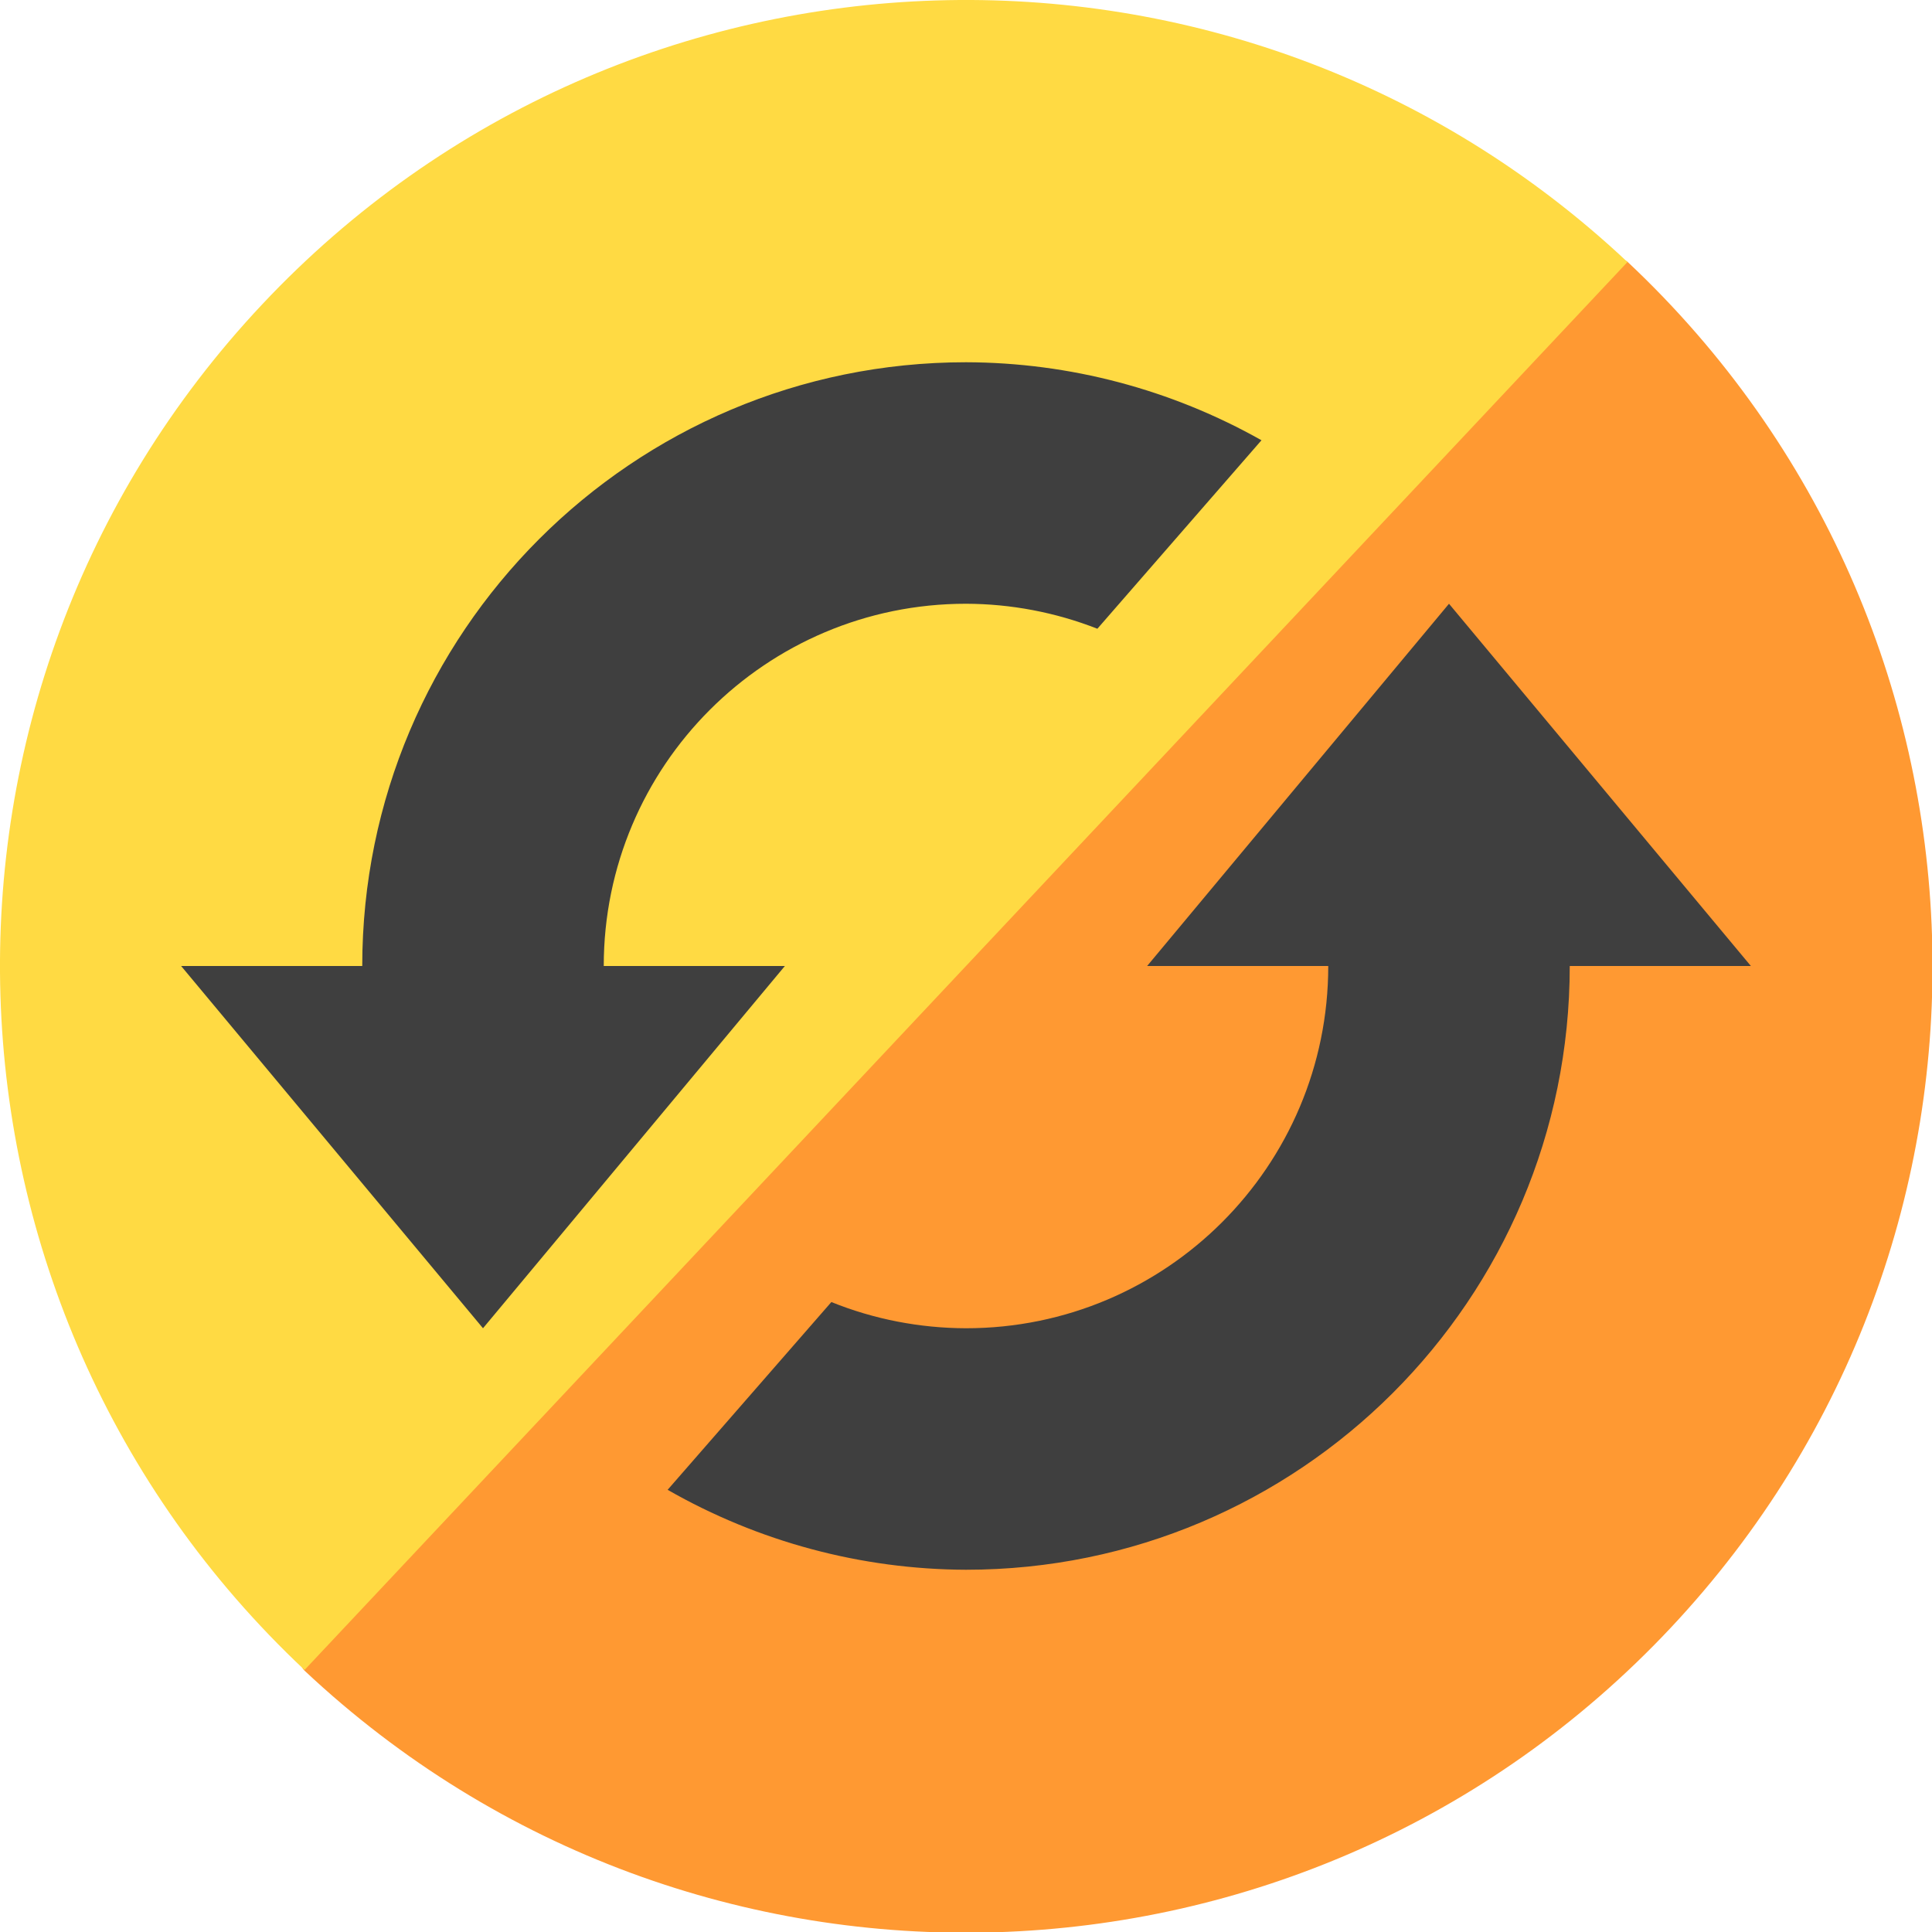
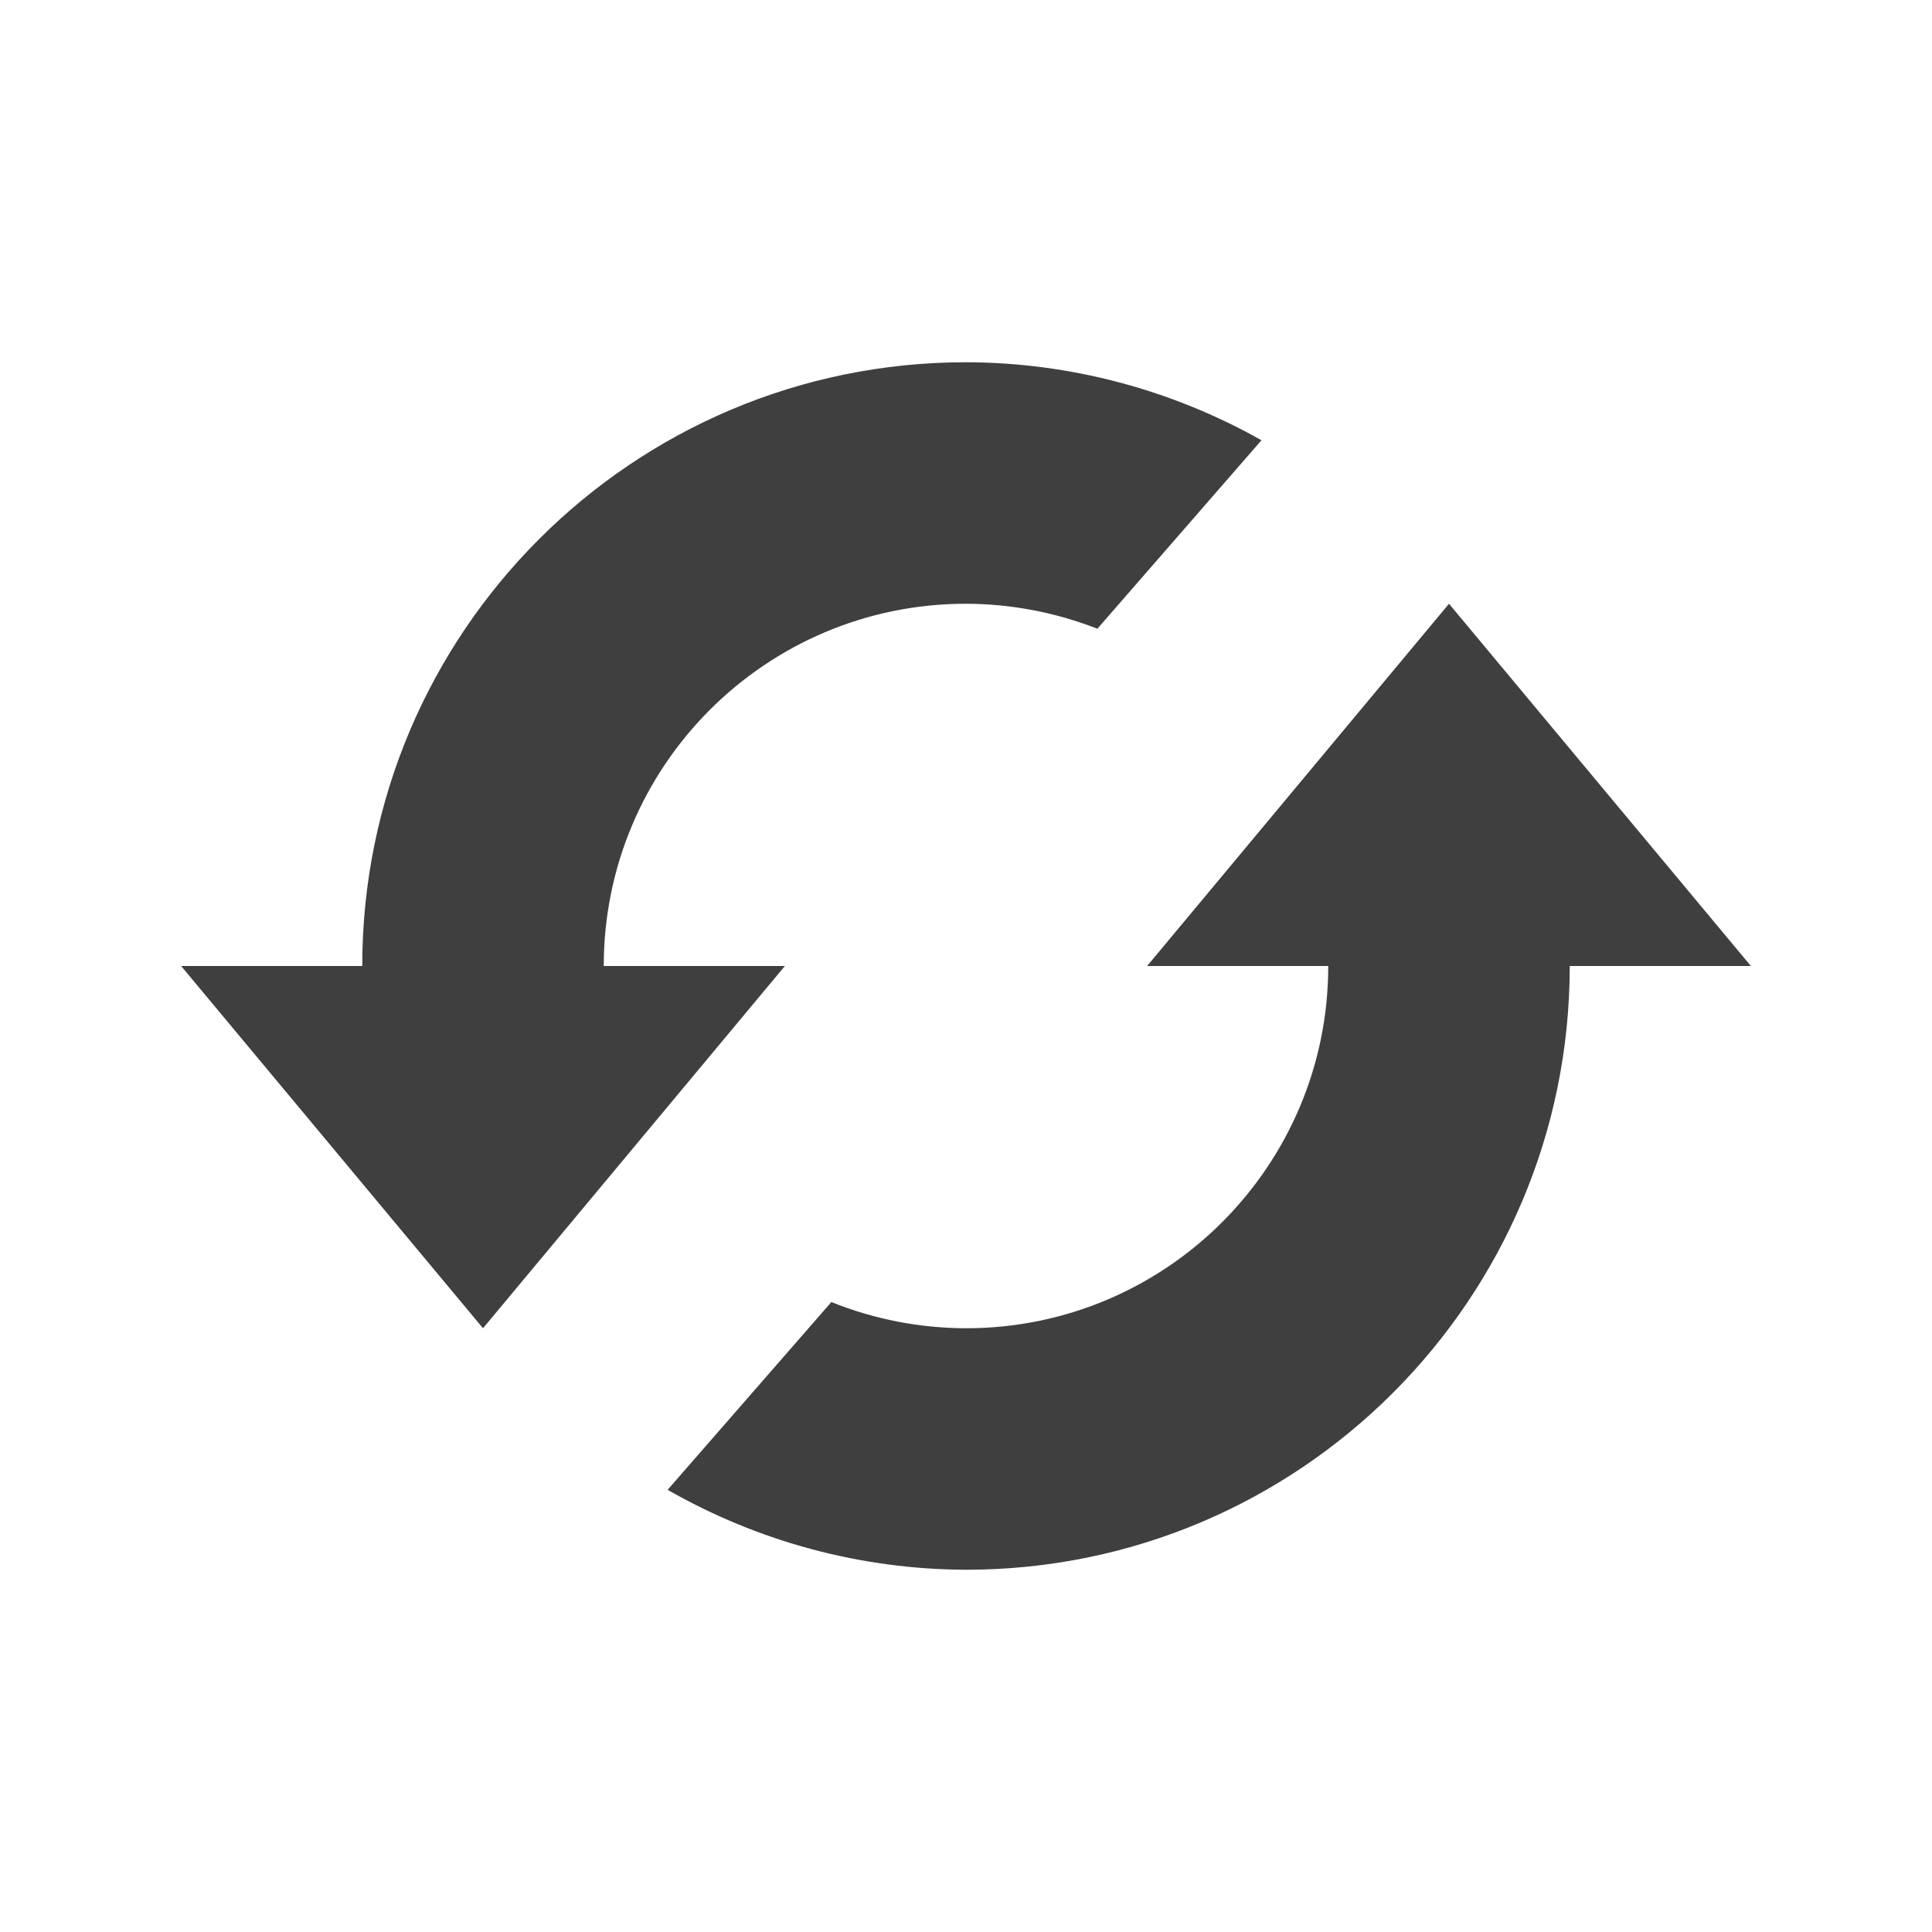
<svg xmlns="http://www.w3.org/2000/svg" width="16" height="16" version="1">
-   <path style="fill:#ff9932;fill-rule:evenodd" transform="matrix(0.685,-0.729,0.729,0.685,0,0)" d="m 7.647,11.308 c 2e-7,4.418 -3.582,8 -8,8 -4.418,0 -8,-3.582 -8,-8 0,-0.179 0.644,-0.526 0.655,-0.702 0.274,-4.17 2.964,-1.766 7.204,-1.766 4.226,0 6.914,-2.379 7.207,1.772 0.013,0.189 0.934,0.503 0.934,0.695 z" />
-   <path style="fill:#ffda43;fill-rule:evenodd" d="M 13.478,2.17 2.522,13.83 C -0.698,10.805 -0.856,5.742 2.17,2.522 5.195,-0.698 10.258,-0.856 13.478,2.17 Z" />
  <path style="fill:#3f3f3f;fill-rule:evenodd" d="M 8 3 C 5.239 3 3 5.239 3 8 L 1.5 8 L 2.75 9.5 L 4 11 L 5.25 9.5 L 6.5 8 L 5 8 C 5 6.343 6.343 5 8 5 C 8.372 5.001 8.741 5.071 9.088 5.207 L 10.447 3.646 C 9.7 3.225 8.858 3.002 8 3 z M 12 5 L 10.75 6.5 L 9.5 8 L 11 8 C 11 9.657 9.657 11 8 11 C 7.618 10.999 7.239 10.926 6.885 10.783 L 5.529 12.338 C 6.282 12.769 7.133 12.997 8 13 C 10.761 13 13 10.761 13 8 L 14.5 8 L 13.25 6.5 L 12 5 z" />
</svg>